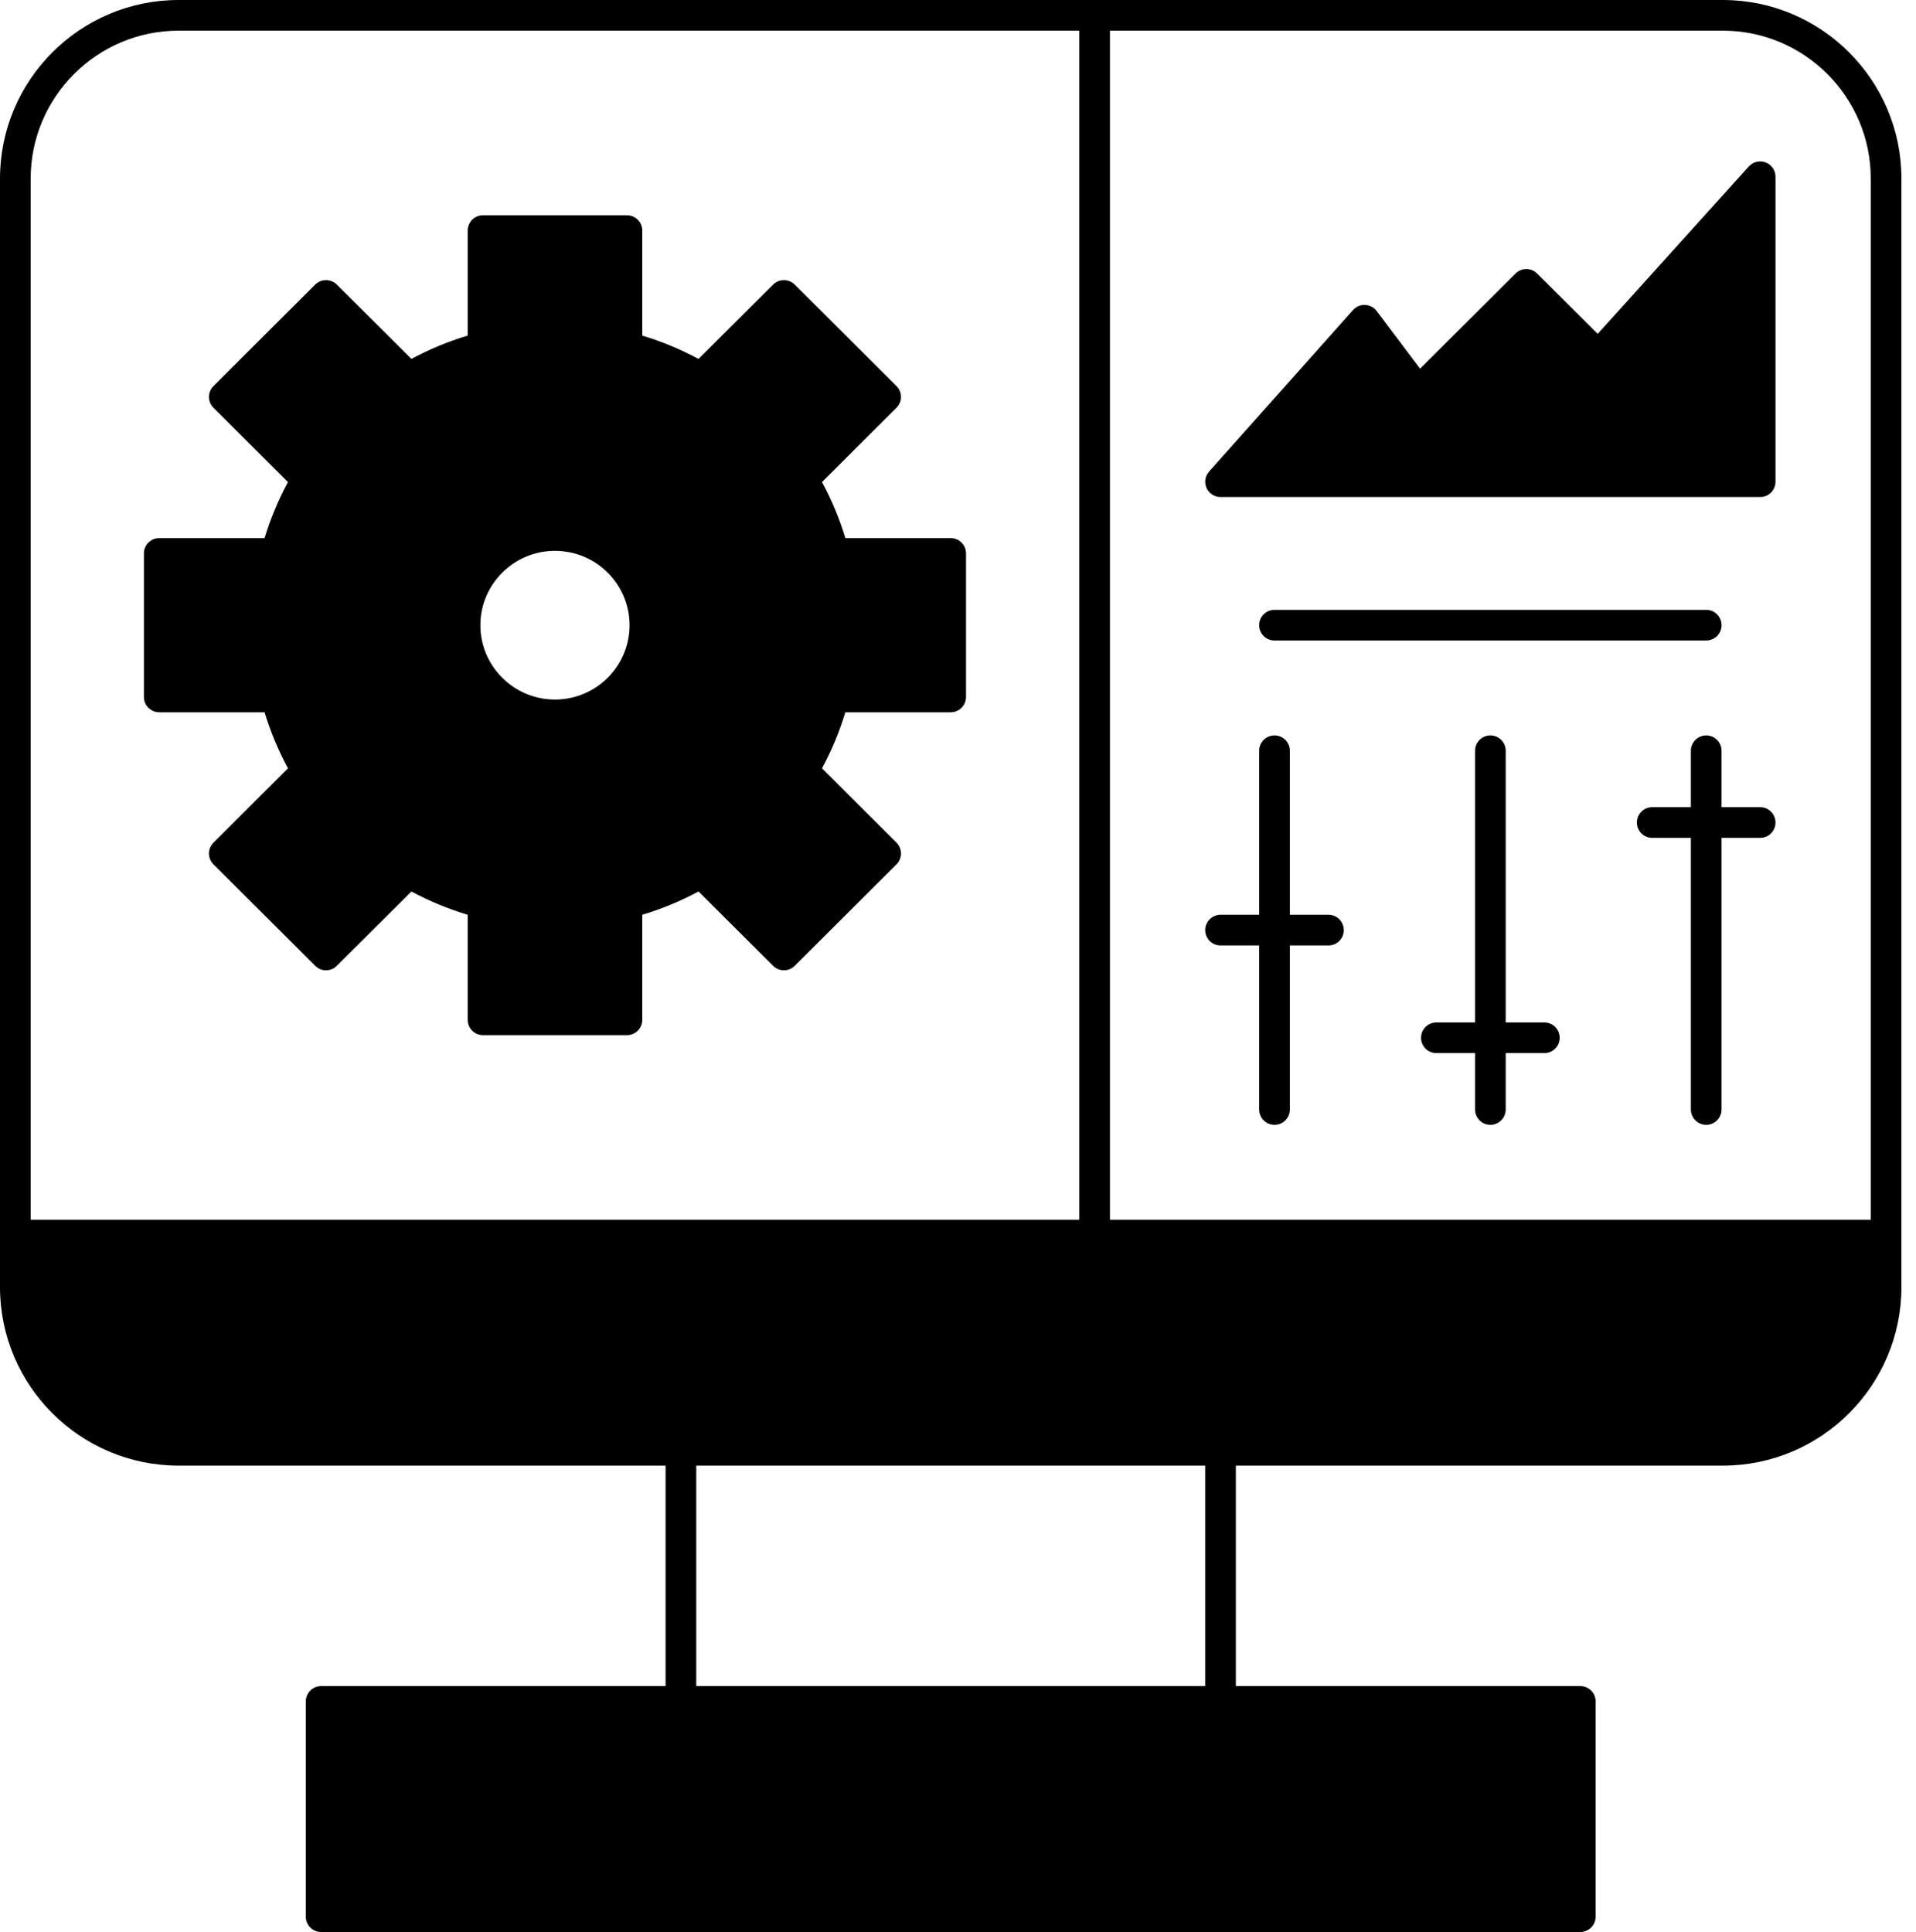
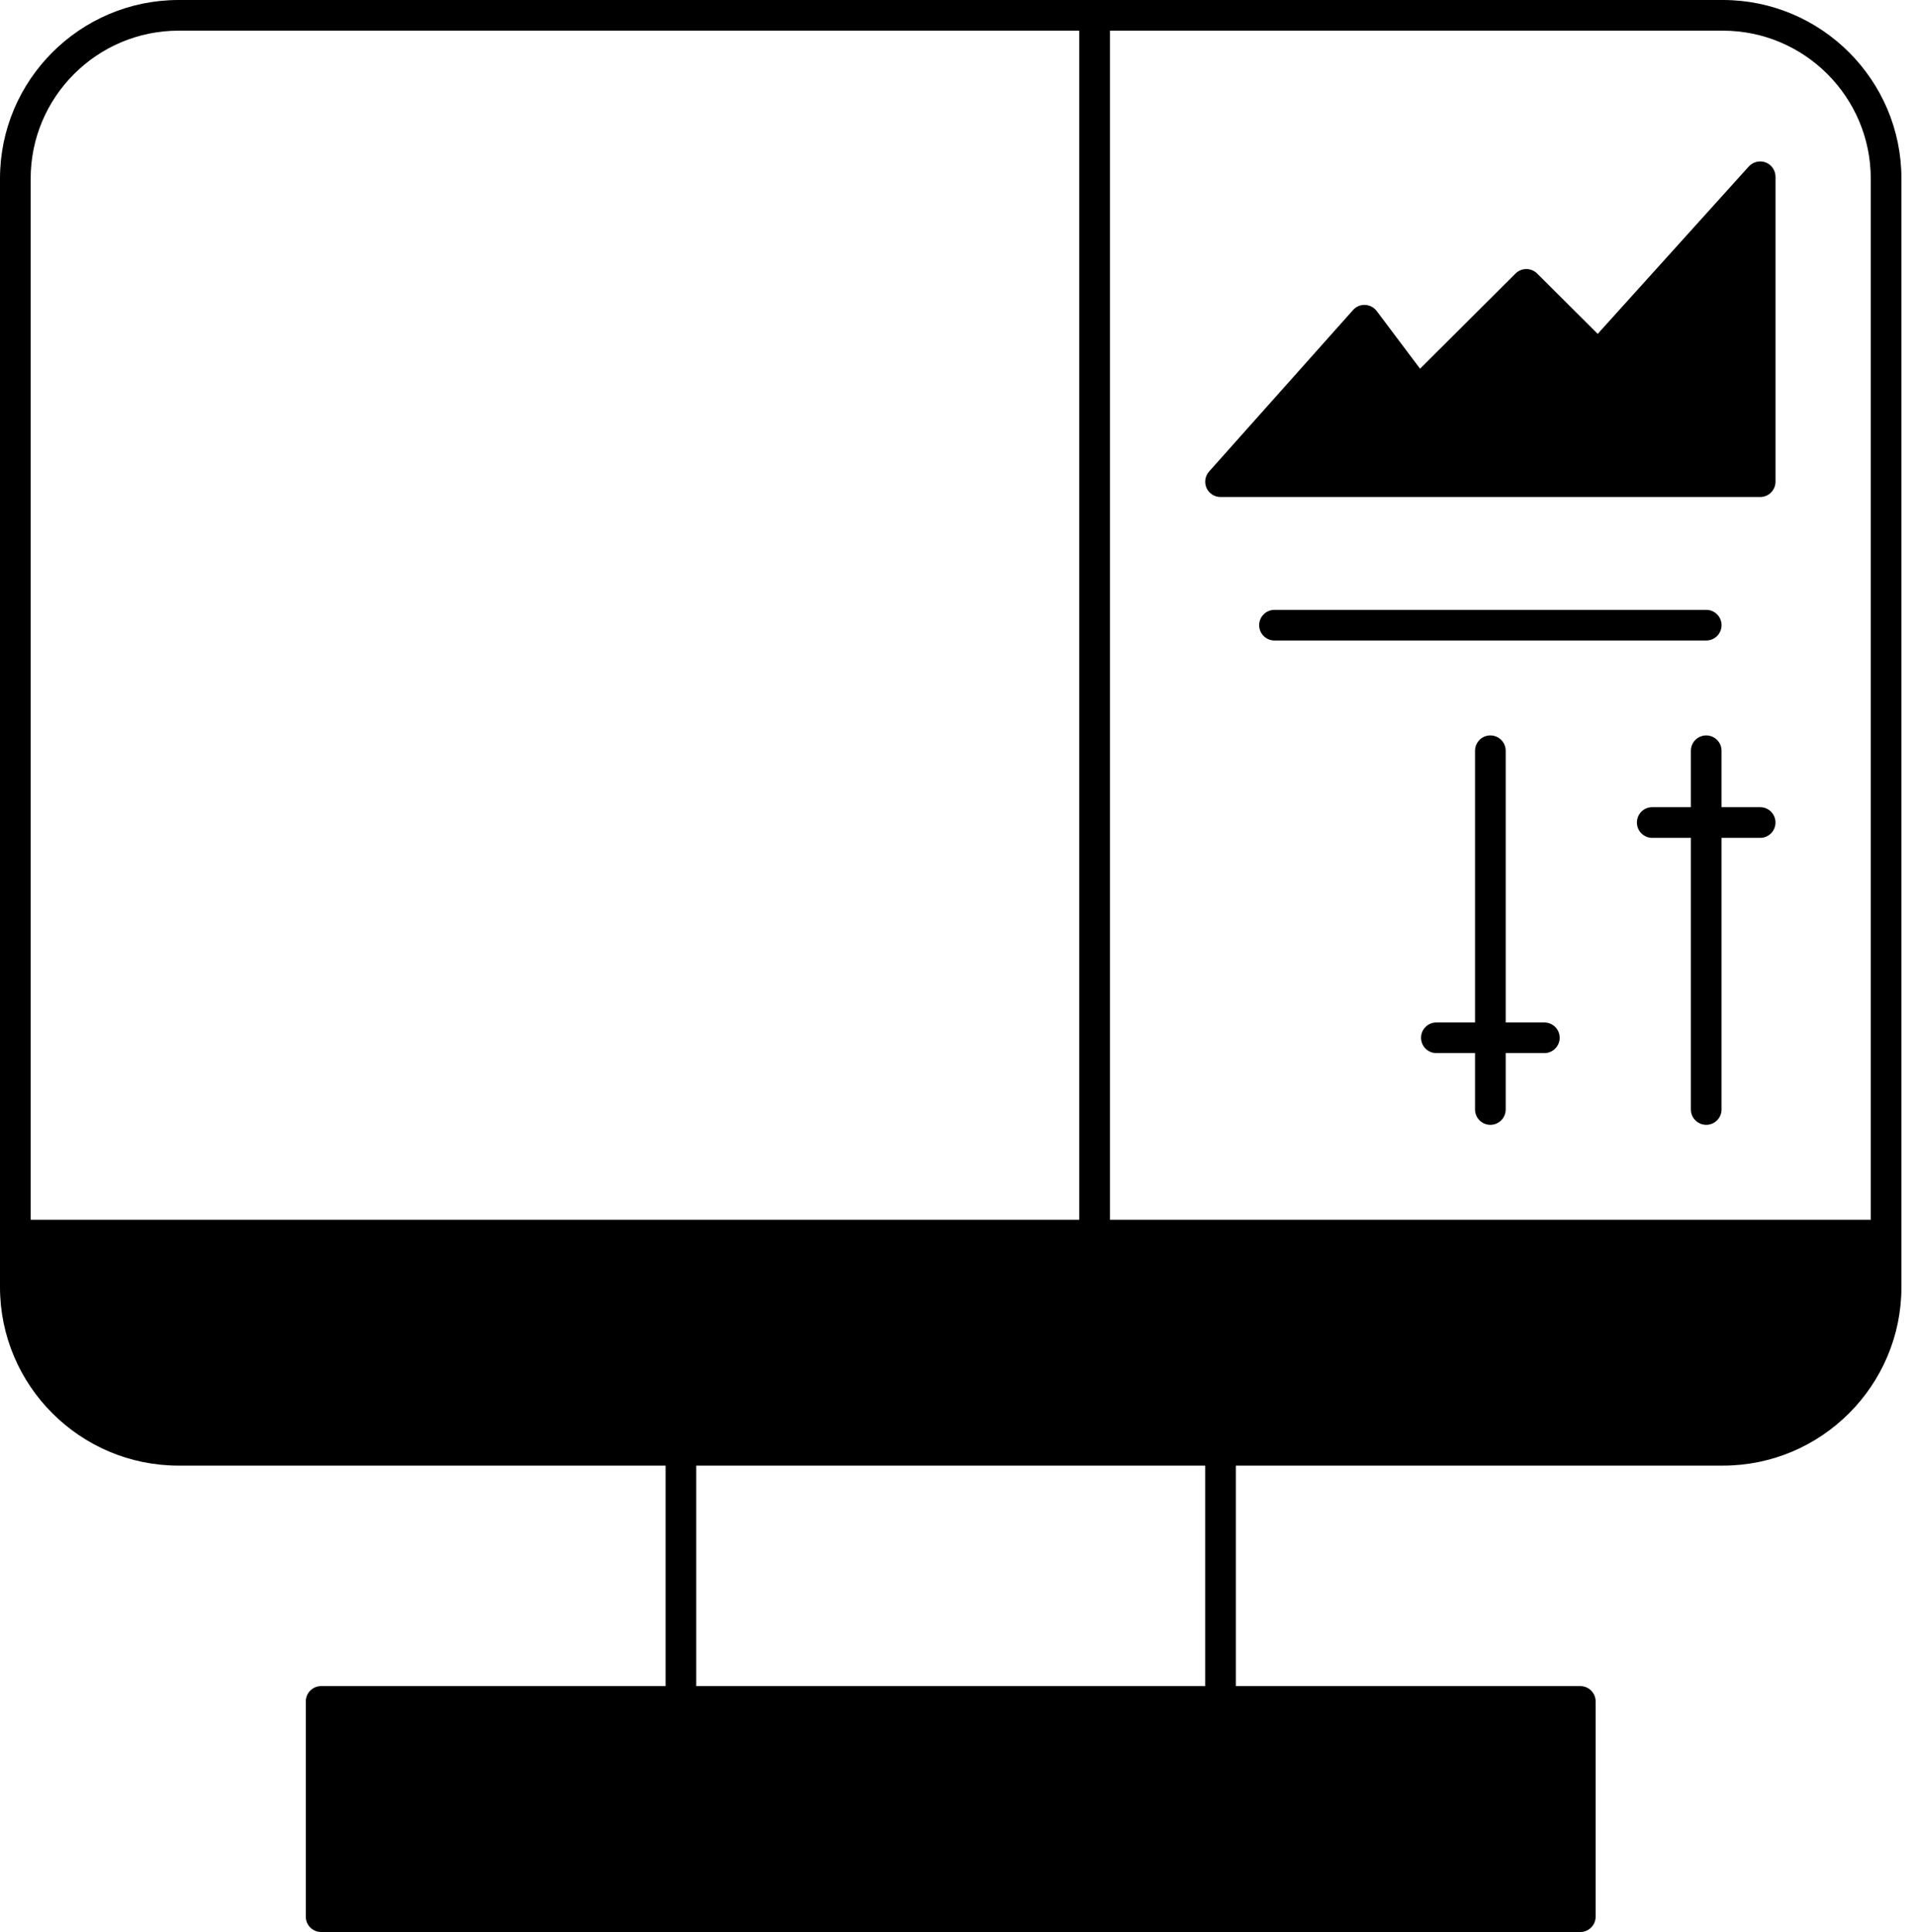
<svg xmlns="http://www.w3.org/2000/svg" width="119" height="120" viewBox="0 0 119 120" fill="none">
  <path d="M107.005 0H11.091C4.976 0 0 4.976 0 11.091V79.943C0 86.057 4.976 91.033 11.091 91.033H41.338V104.726H19.945C19.419 104.726 18.993 105.152 18.993 105.679V119.048C18.993 119.574 19.419 120 19.945 120H98.15C98.676 120 99.102 119.574 99.102 119.048V105.679C99.102 105.152 98.676 104.726 98.15 104.726H76.757V91.033H107.005C113.119 91.033 118.095 86.057 118.095 79.943V11.091C118.095 4.976 113.119 0 107.005 0ZM1.905 11.091C1.905 6.026 6.026 1.905 11.091 1.905H67.033V75.76H1.905V11.091ZM74.852 104.726H43.243V91.033H74.852V104.726ZM116.19 75.76H68.938V1.905H107.005C112.069 1.905 116.19 6.026 116.19 11.091V75.76Z" fill="black" />
  <path d="M109.665 10.09C109.296 9.95 108.879 10.05 108.615 10.34L99.231 20.738L95.472 16.99C95.1 16.619 94.498 16.619 94.126 16.99L88.198 22.9L85.505 19.319C85.334 19.09 85.069 18.952 84.784 18.94C84.496 18.924 84.222 19.045 84.034 19.259L75.096 29.285C74.846 29.564 74.784 29.966 74.936 30.309C75.091 30.65 75.431 30.871 75.805 30.871H109.322C109.848 30.871 110.274 30.445 110.274 29.919V10.978C110.274 10.585 110.031 10.231 109.665 10.09Z" fill="black" />
  <path d="M109.321 50.136H106.923V46.631C106.923 46.105 106.497 45.679 105.971 45.679C105.445 45.679 105.018 46.105 105.018 46.631V50.136H102.618C102.092 50.136 101.666 50.562 101.666 51.088C101.666 51.614 102.092 52.041 102.618 52.041H105.018V68.912C105.018 69.438 105.445 69.864 105.971 69.864C106.497 69.864 106.923 69.438 106.923 68.912V52.041H109.321C109.847 52.041 110.273 51.614 110.273 51.088C110.273 50.562 109.847 50.136 109.321 50.136Z" fill="black" />
  <path d="M79.157 39.784H105.972C106.498 39.784 106.924 39.358 106.924 38.831C106.924 38.307 106.498 37.879 105.972 37.879H79.157C78.631 37.879 78.205 38.307 78.205 38.831C78.205 39.358 78.631 39.784 79.157 39.784Z" fill="black" />
  <path d="M95.917 63.505H93.517V46.631C93.517 46.105 93.091 45.679 92.564 45.679C92.038 45.679 91.612 46.105 91.612 46.631V63.505H89.212C88.686 63.505 88.26 63.931 88.26 64.457C88.26 64.984 88.686 65.41 89.212 65.41H91.612V68.912C91.612 69.438 92.038 69.864 92.564 69.864C93.091 69.864 93.517 69.438 93.517 68.912V65.41H95.917C96.443 65.41 96.869 64.984 96.869 64.457C96.869 63.931 96.443 63.505 95.917 63.505Z" fill="black" />
-   <path d="M82.511 56.819H80.111V46.631C80.111 46.105 79.684 45.679 79.158 45.679C78.632 45.679 78.206 46.105 78.206 46.631V56.819H75.806C75.282 56.819 74.853 57.245 74.853 57.772C74.853 58.298 75.282 58.724 75.806 58.724H78.206V68.912C78.206 69.438 78.632 69.864 79.158 69.864C79.684 69.864 80.111 69.438 80.111 68.912V58.724H82.511C83.037 58.724 83.463 58.298 83.463 57.772C83.463 57.245 83.037 56.819 82.511 56.819Z" fill="black" />
-   <path d="M59.047 33.424H52.502C52.14 32.221 51.654 31.055 51.052 29.941L55.68 25.326C55.859 25.148 55.961 24.905 55.961 24.652C55.961 24.398 55.859 24.157 55.68 23.979L49.361 17.676C48.99 17.305 48.388 17.305 48.016 17.676L43.385 22.293C42.266 21.693 41.095 21.207 39.89 20.845V14.322C39.89 13.795 39.464 13.369 38.938 13.369H29.999C29.473 13.369 29.047 13.795 29.047 14.322V20.845C27.842 21.207 26.671 21.691 25.552 22.293L20.921 17.676C20.549 17.305 19.947 17.305 19.576 17.676L13.257 23.979C13.078 24.157 12.976 24.398 12.976 24.652C12.976 24.905 13.078 25.148 13.257 25.326L17.885 29.941C17.283 31.055 16.797 32.221 16.433 33.424H9.89C9.364 33.424 8.938 33.85 8.938 34.376V43.288C8.938 43.814 9.364 44.241 9.89 44.241H16.433C16.797 45.443 17.283 46.607 17.885 47.721L13.257 52.338C13.078 52.517 12.976 52.76 12.976 53.012C12.976 53.264 13.078 53.507 13.257 53.686L19.576 59.988C19.947 60.36 20.549 60.36 20.921 59.988L25.552 55.371C26.671 55.971 27.842 56.457 29.047 56.819V63.343C29.047 63.869 29.473 64.295 29.999 64.295H38.938C39.464 64.295 39.89 63.869 39.89 63.343V56.819C41.095 56.457 42.266 55.971 43.385 55.371L48.016 59.988C48.388 60.36 48.99 60.36 49.361 59.988L55.68 53.686C55.859 53.507 55.961 53.264 55.961 53.012C55.961 52.76 55.859 52.517 55.68 52.338L51.052 47.721C51.654 46.607 52.14 45.443 52.502 44.241H59.047C59.573 44.241 59.999 43.814 59.999 43.288V34.376C59.999 33.85 59.573 33.424 59.047 33.424ZM39.102 38.831C39.102 41.379 37.023 43.45 34.468 43.45C31.914 43.45 29.835 41.379 29.835 38.831C29.835 36.286 31.914 34.214 34.468 34.214C37.023 34.214 39.102 36.286 39.102 38.831Z" fill="black" />
</svg>